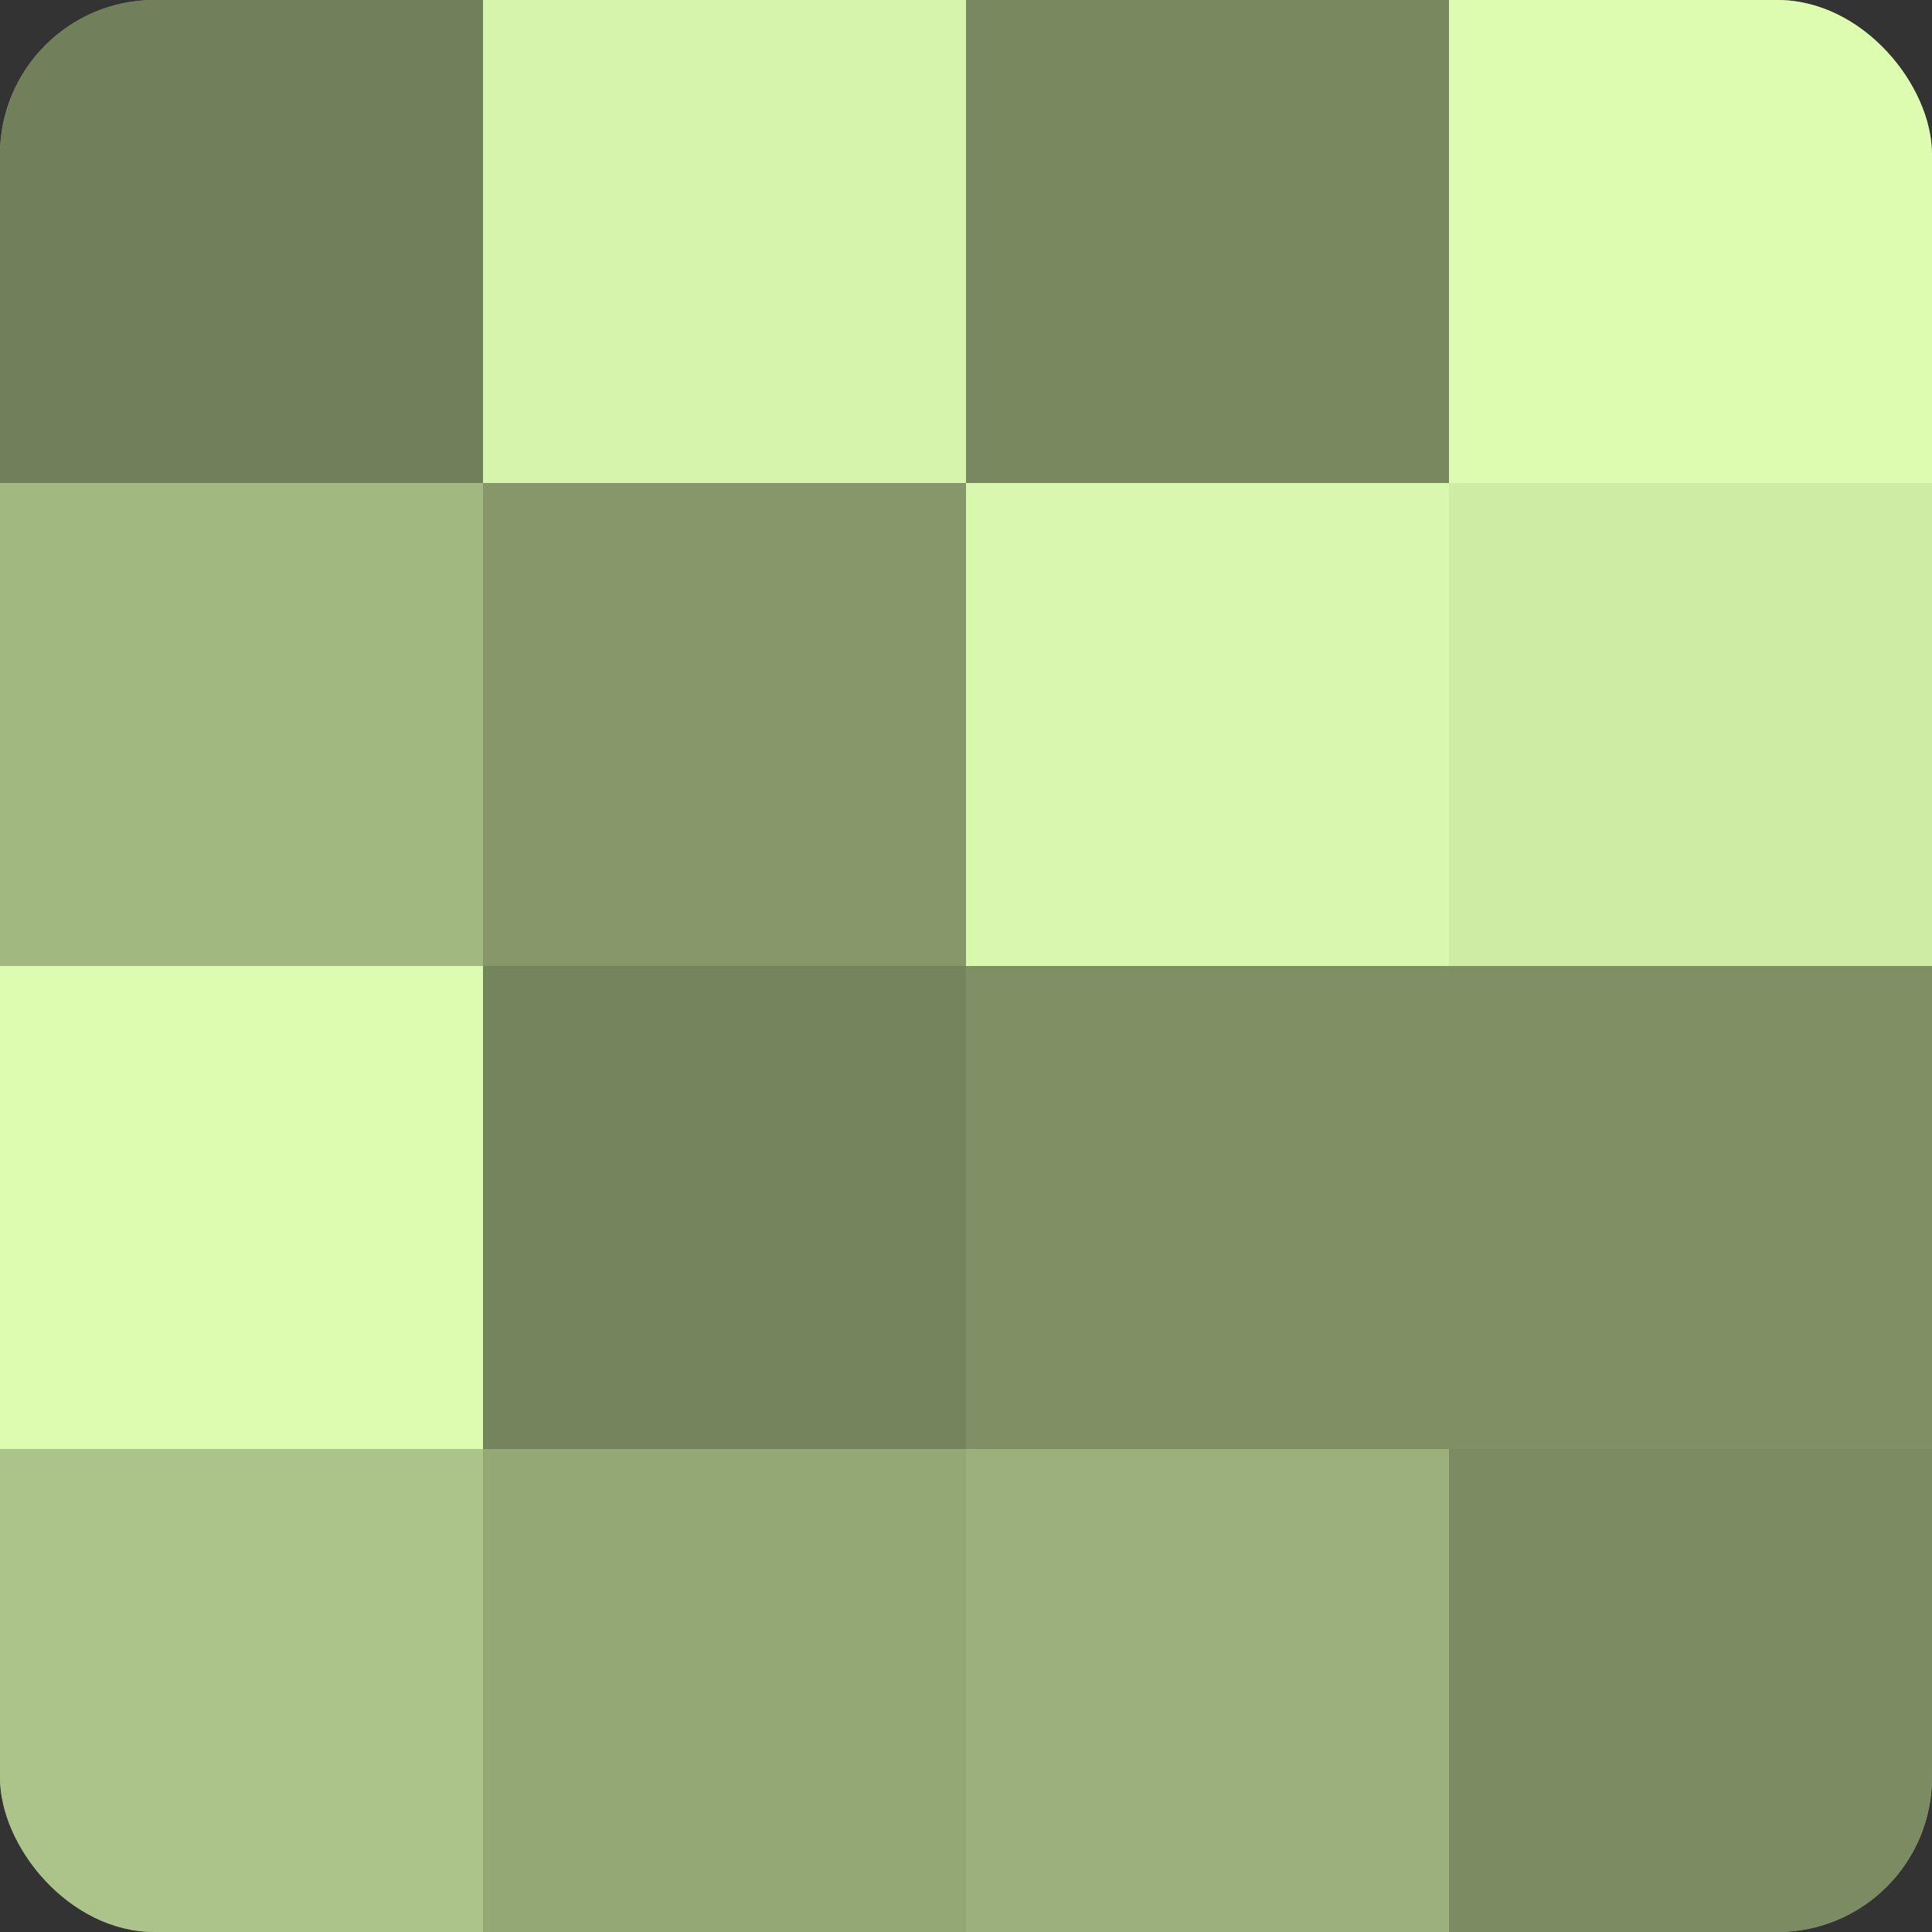
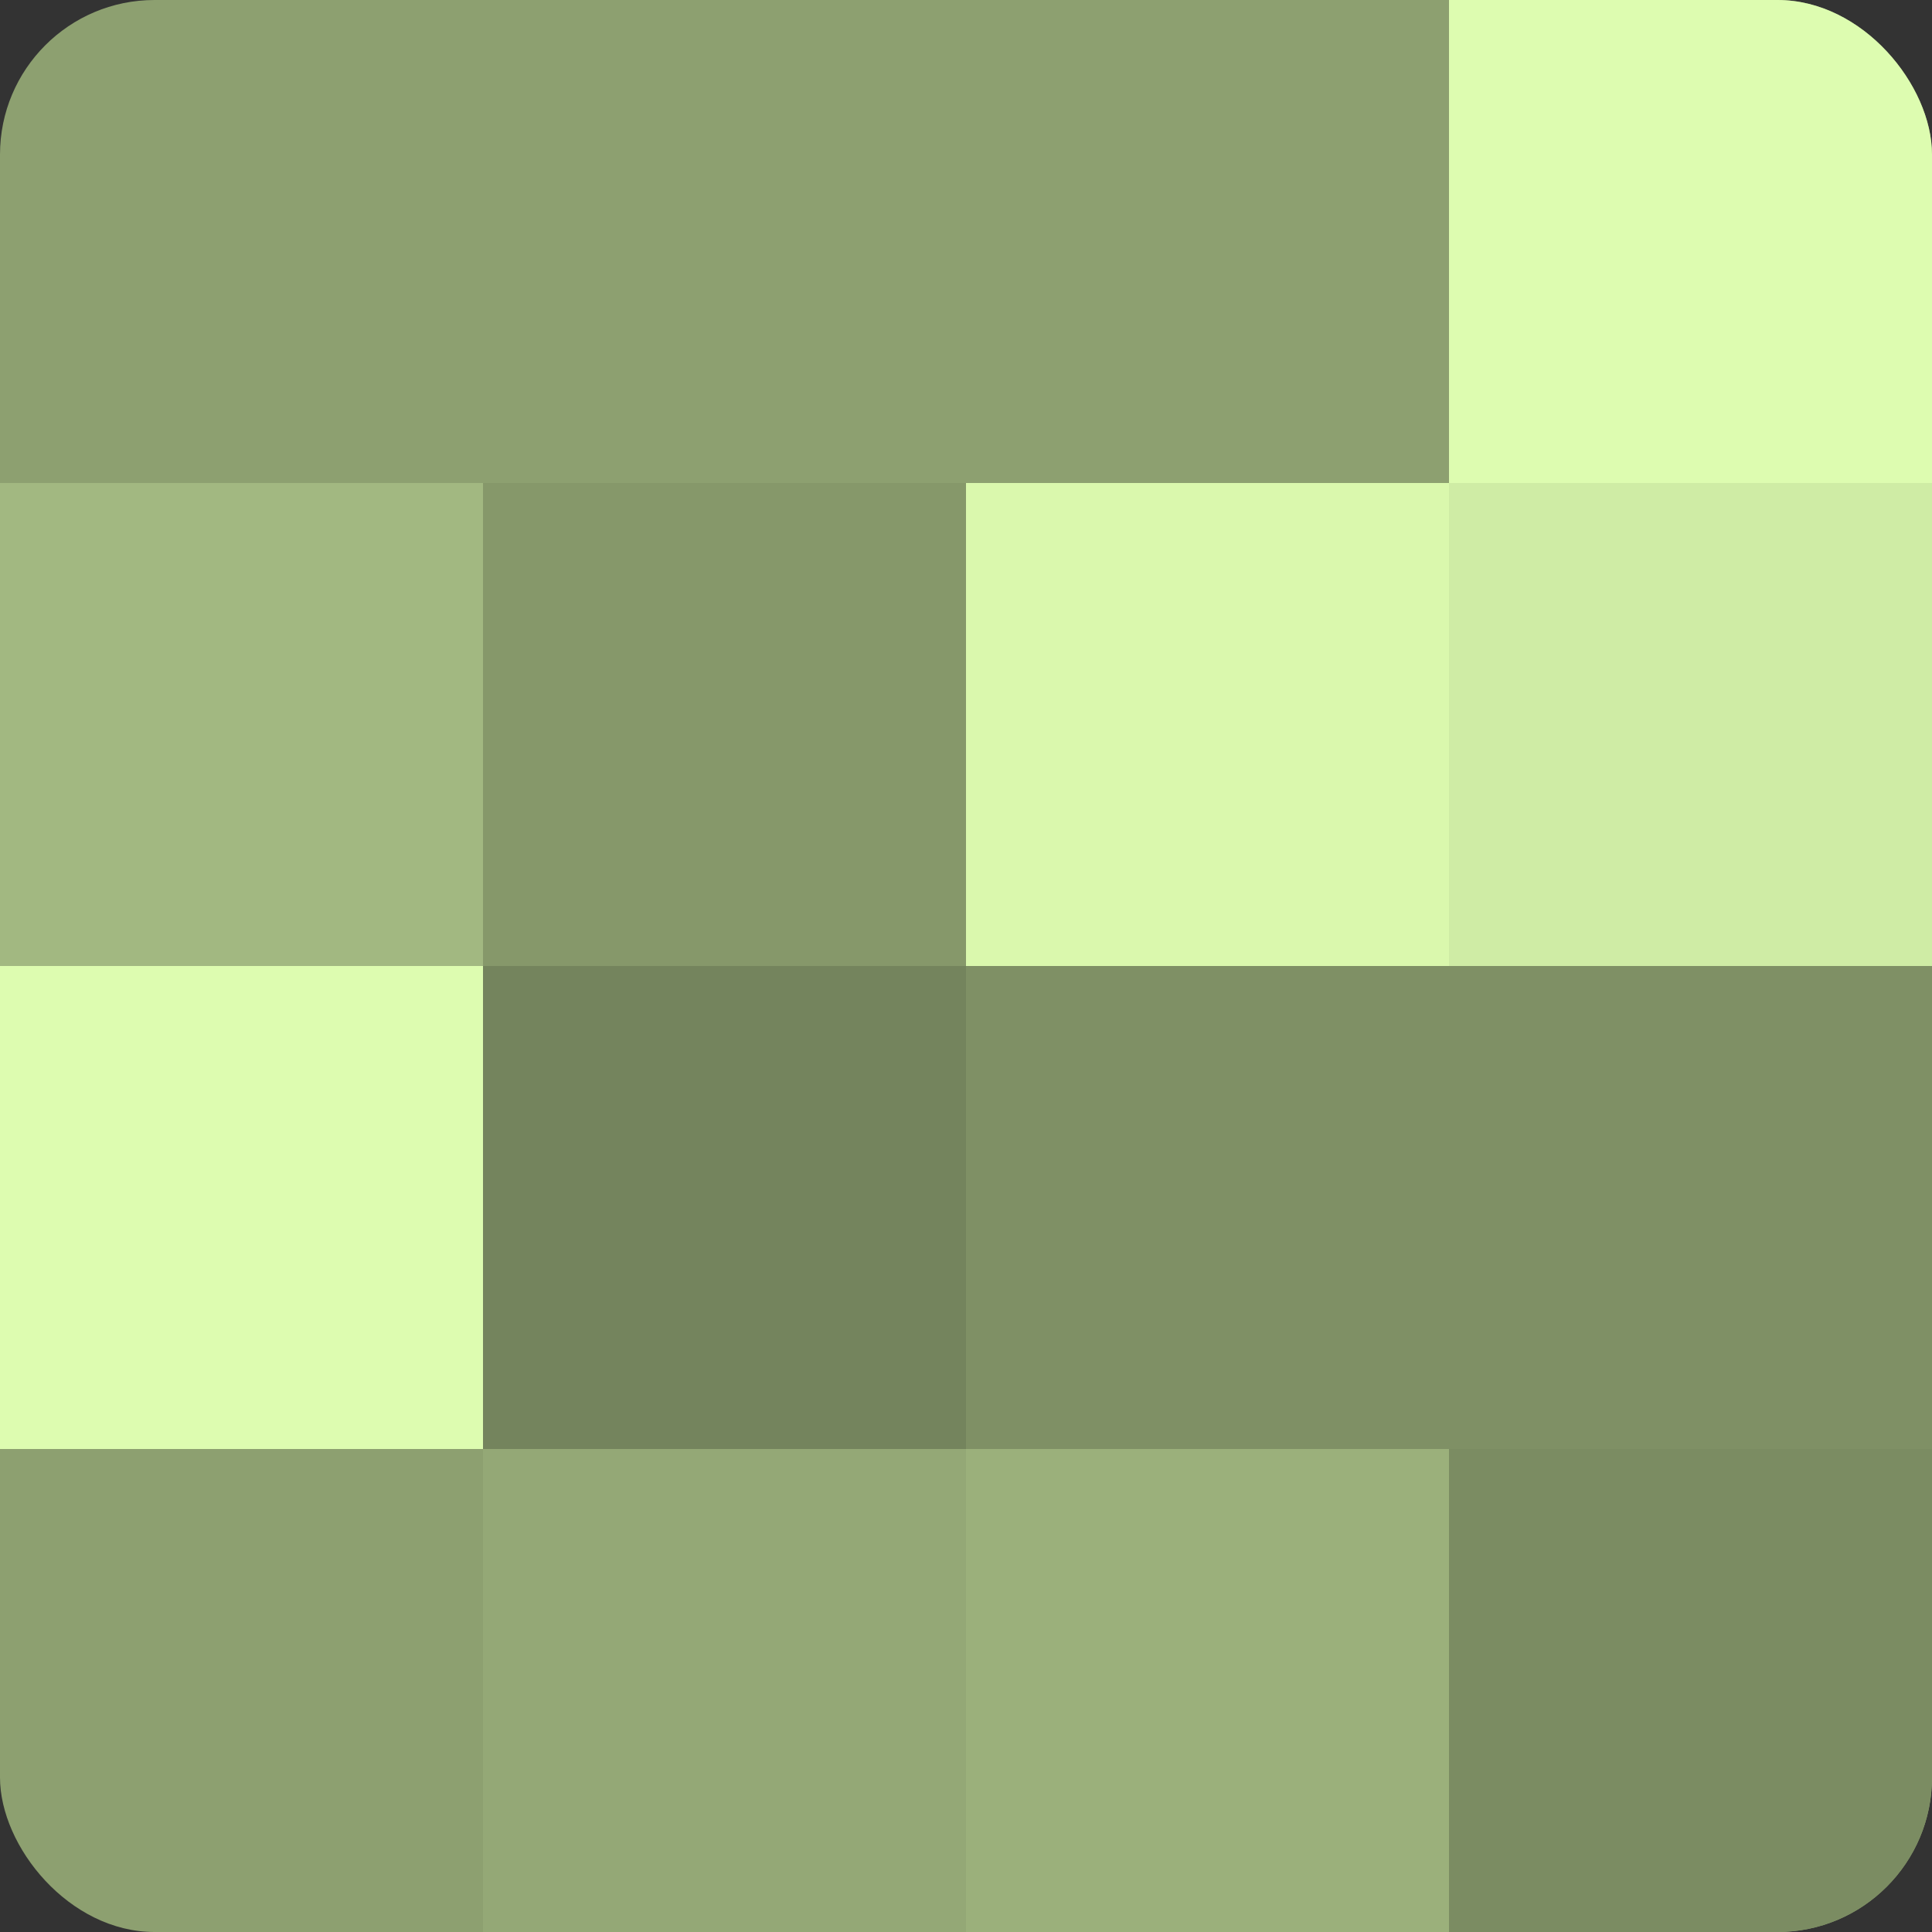
<svg xmlns="http://www.w3.org/2000/svg" width="60" height="60" viewBox="0 0 100 100" preserveAspectRatio="xMidYMid meet">
  <rect x="0" y="0" width="100" height="100" fill="#333333" stroke="none" />
  <defs>
    <clipPath id="c" width="100" height="100">
      <rect width="100" height="100" rx="8" ry="8" />
    </clipPath>
  </defs>
  <g clip-path="url(#c)">
    <rect width="100" height="100" fill="#8da070" />
-     <rect width="25" height="25" fill="#71805a" />
    <rect y="25" width="25" height="25" fill="#a2b881" />
    <rect y="50" width="25" height="25" fill="#ddfcb0" />
-     <rect y="75" width="25" height="25" fill="#acc489" />
-     <rect x="25" width="25" height="25" fill="#d6f4ab" />
    <rect x="25" y="25" width="25" height="25" fill="#86986a" />
    <rect x="25" y="50" width="25" height="25" fill="#74845d" />
    <rect x="25" y="75" width="25" height="25" fill="#94a876" />
-     <rect x="50" width="25" height="25" fill="#78885f" />
    <rect x="50" y="25" width="25" height="25" fill="#daf8ad" />
    <rect x="50" y="50" width="25" height="25" fill="#7f9065" />
    <rect x="50" y="75" width="25" height="25" fill="#9bb07b" />
    <rect x="75" width="25" height="25" fill="#ddfcb0" />
    <rect x="75" y="25" width="25" height="25" fill="#cfeca5" />
    <rect x="75" y="50" width="25" height="25" fill="#7f9065" />
    <rect x="75" y="75" width="25" height="25" fill="#7b8c62" />
  </g>
</svg>